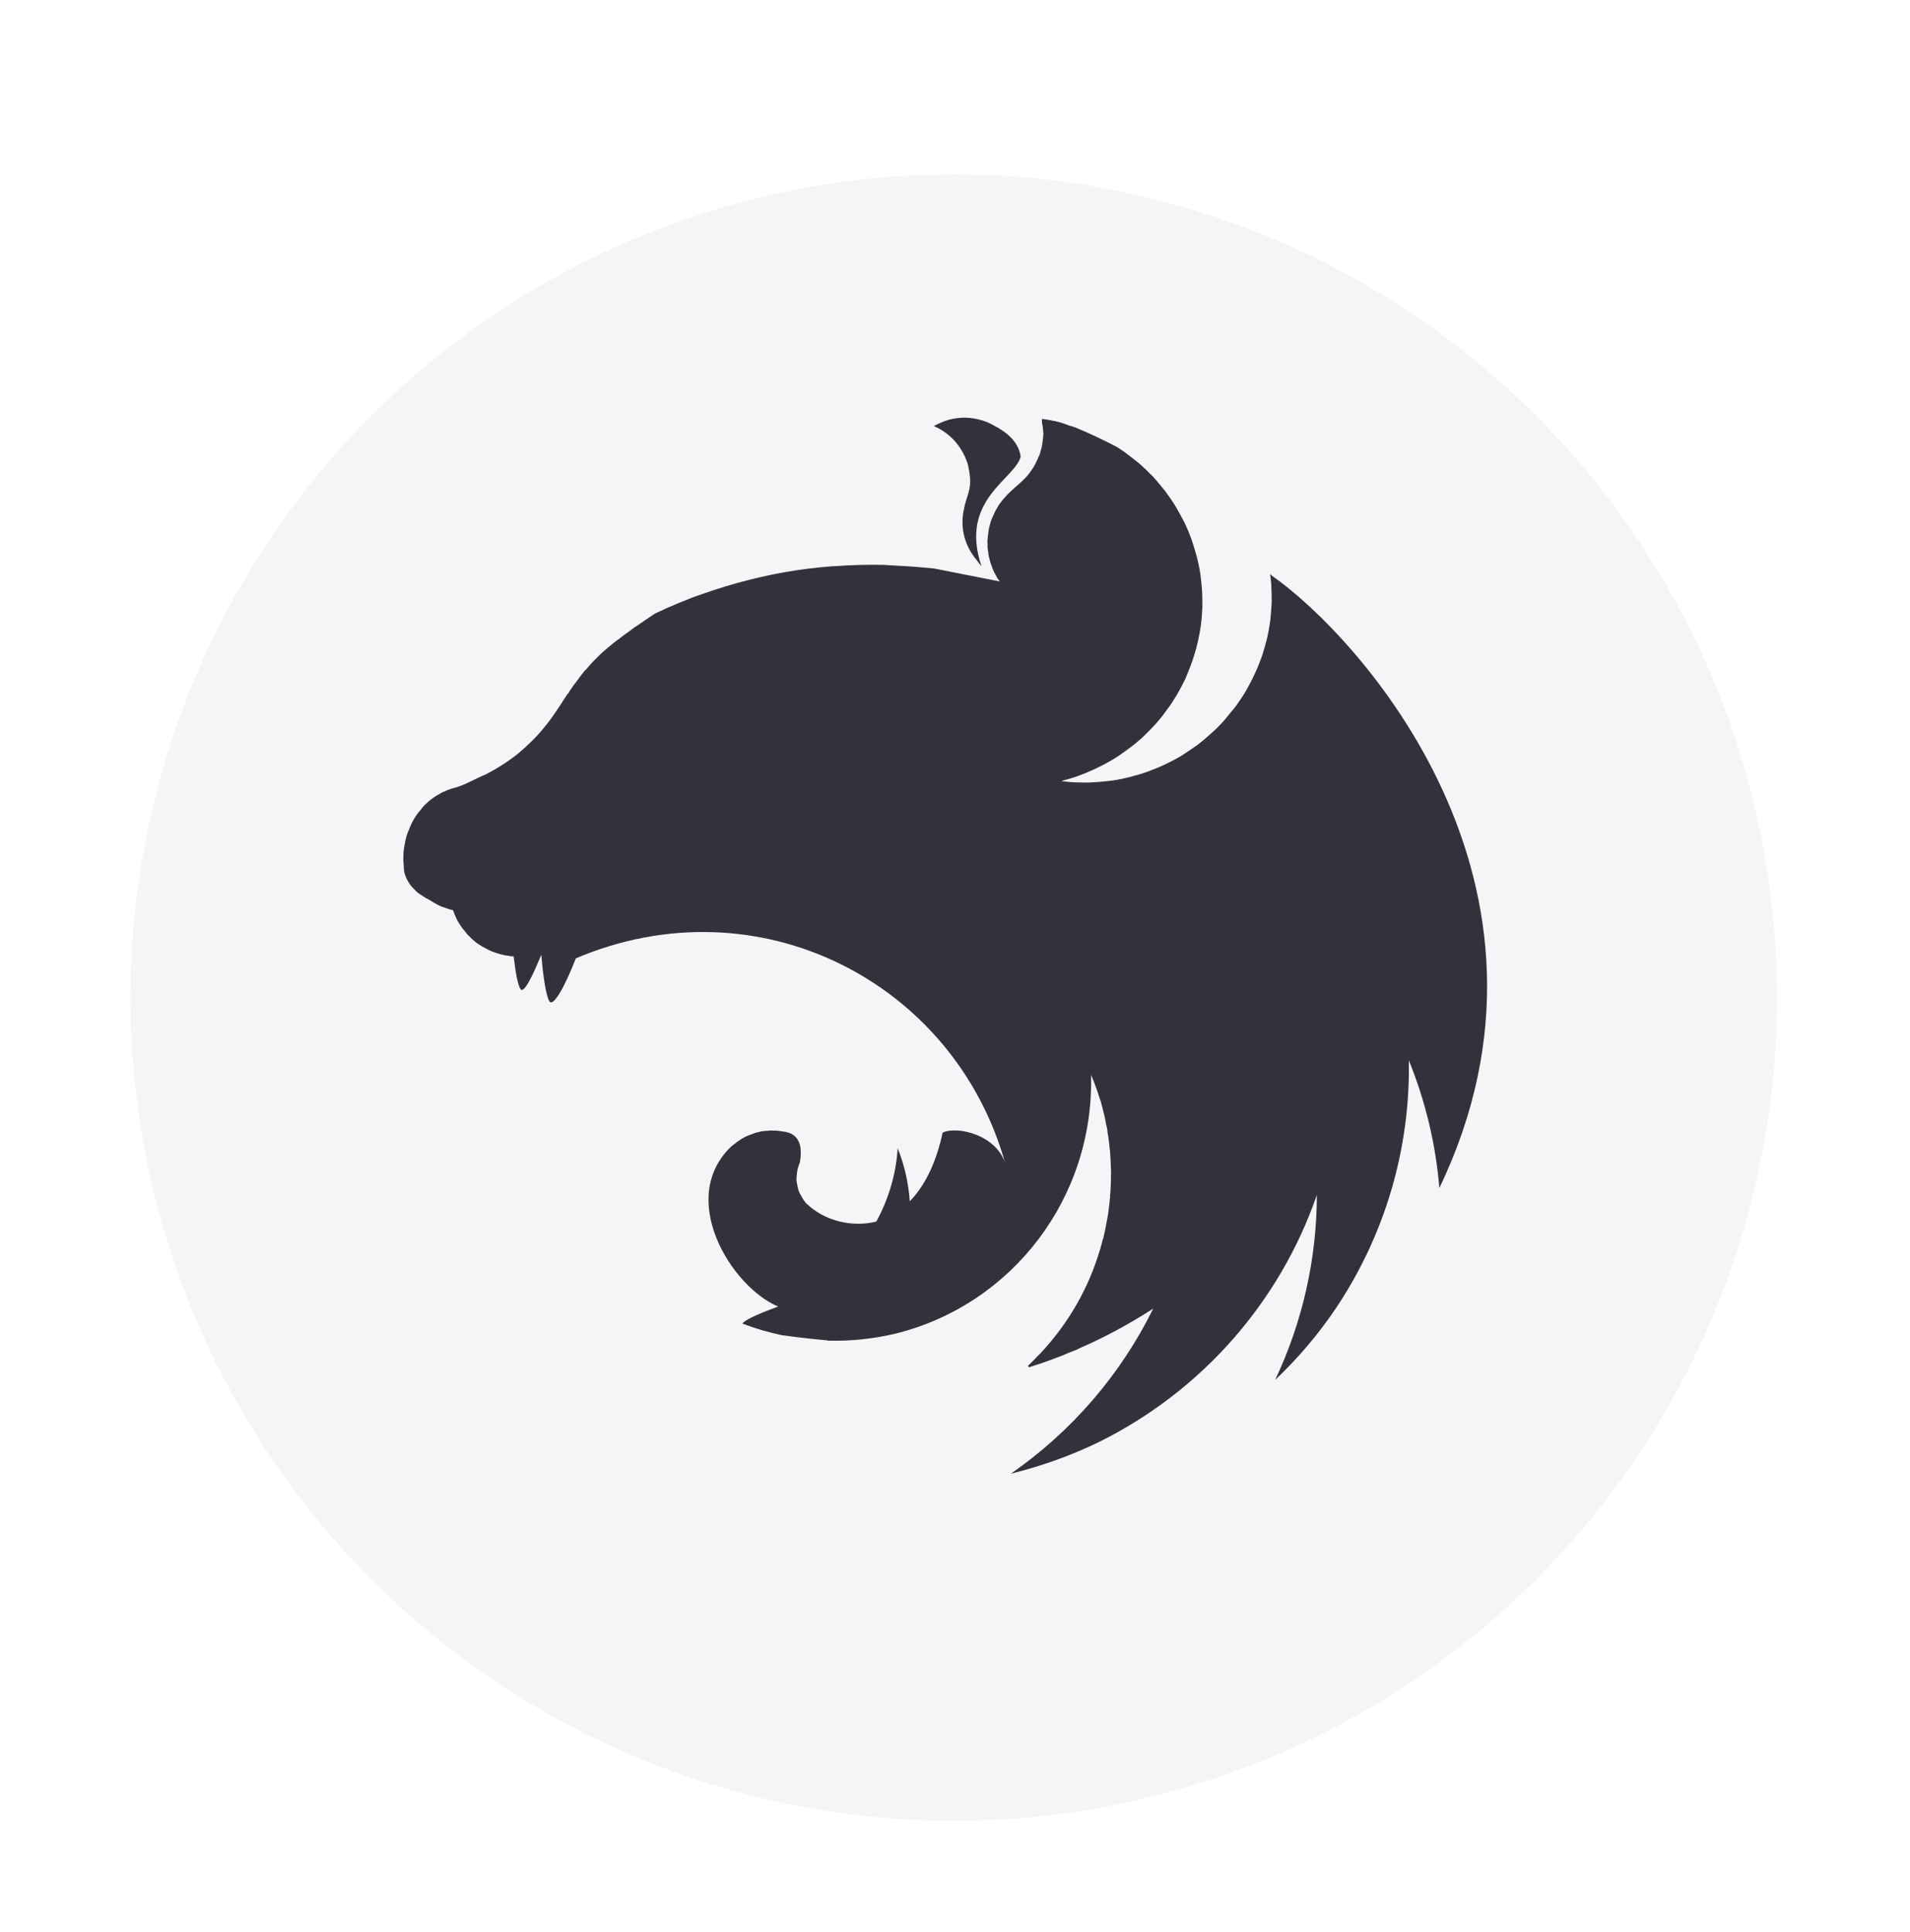
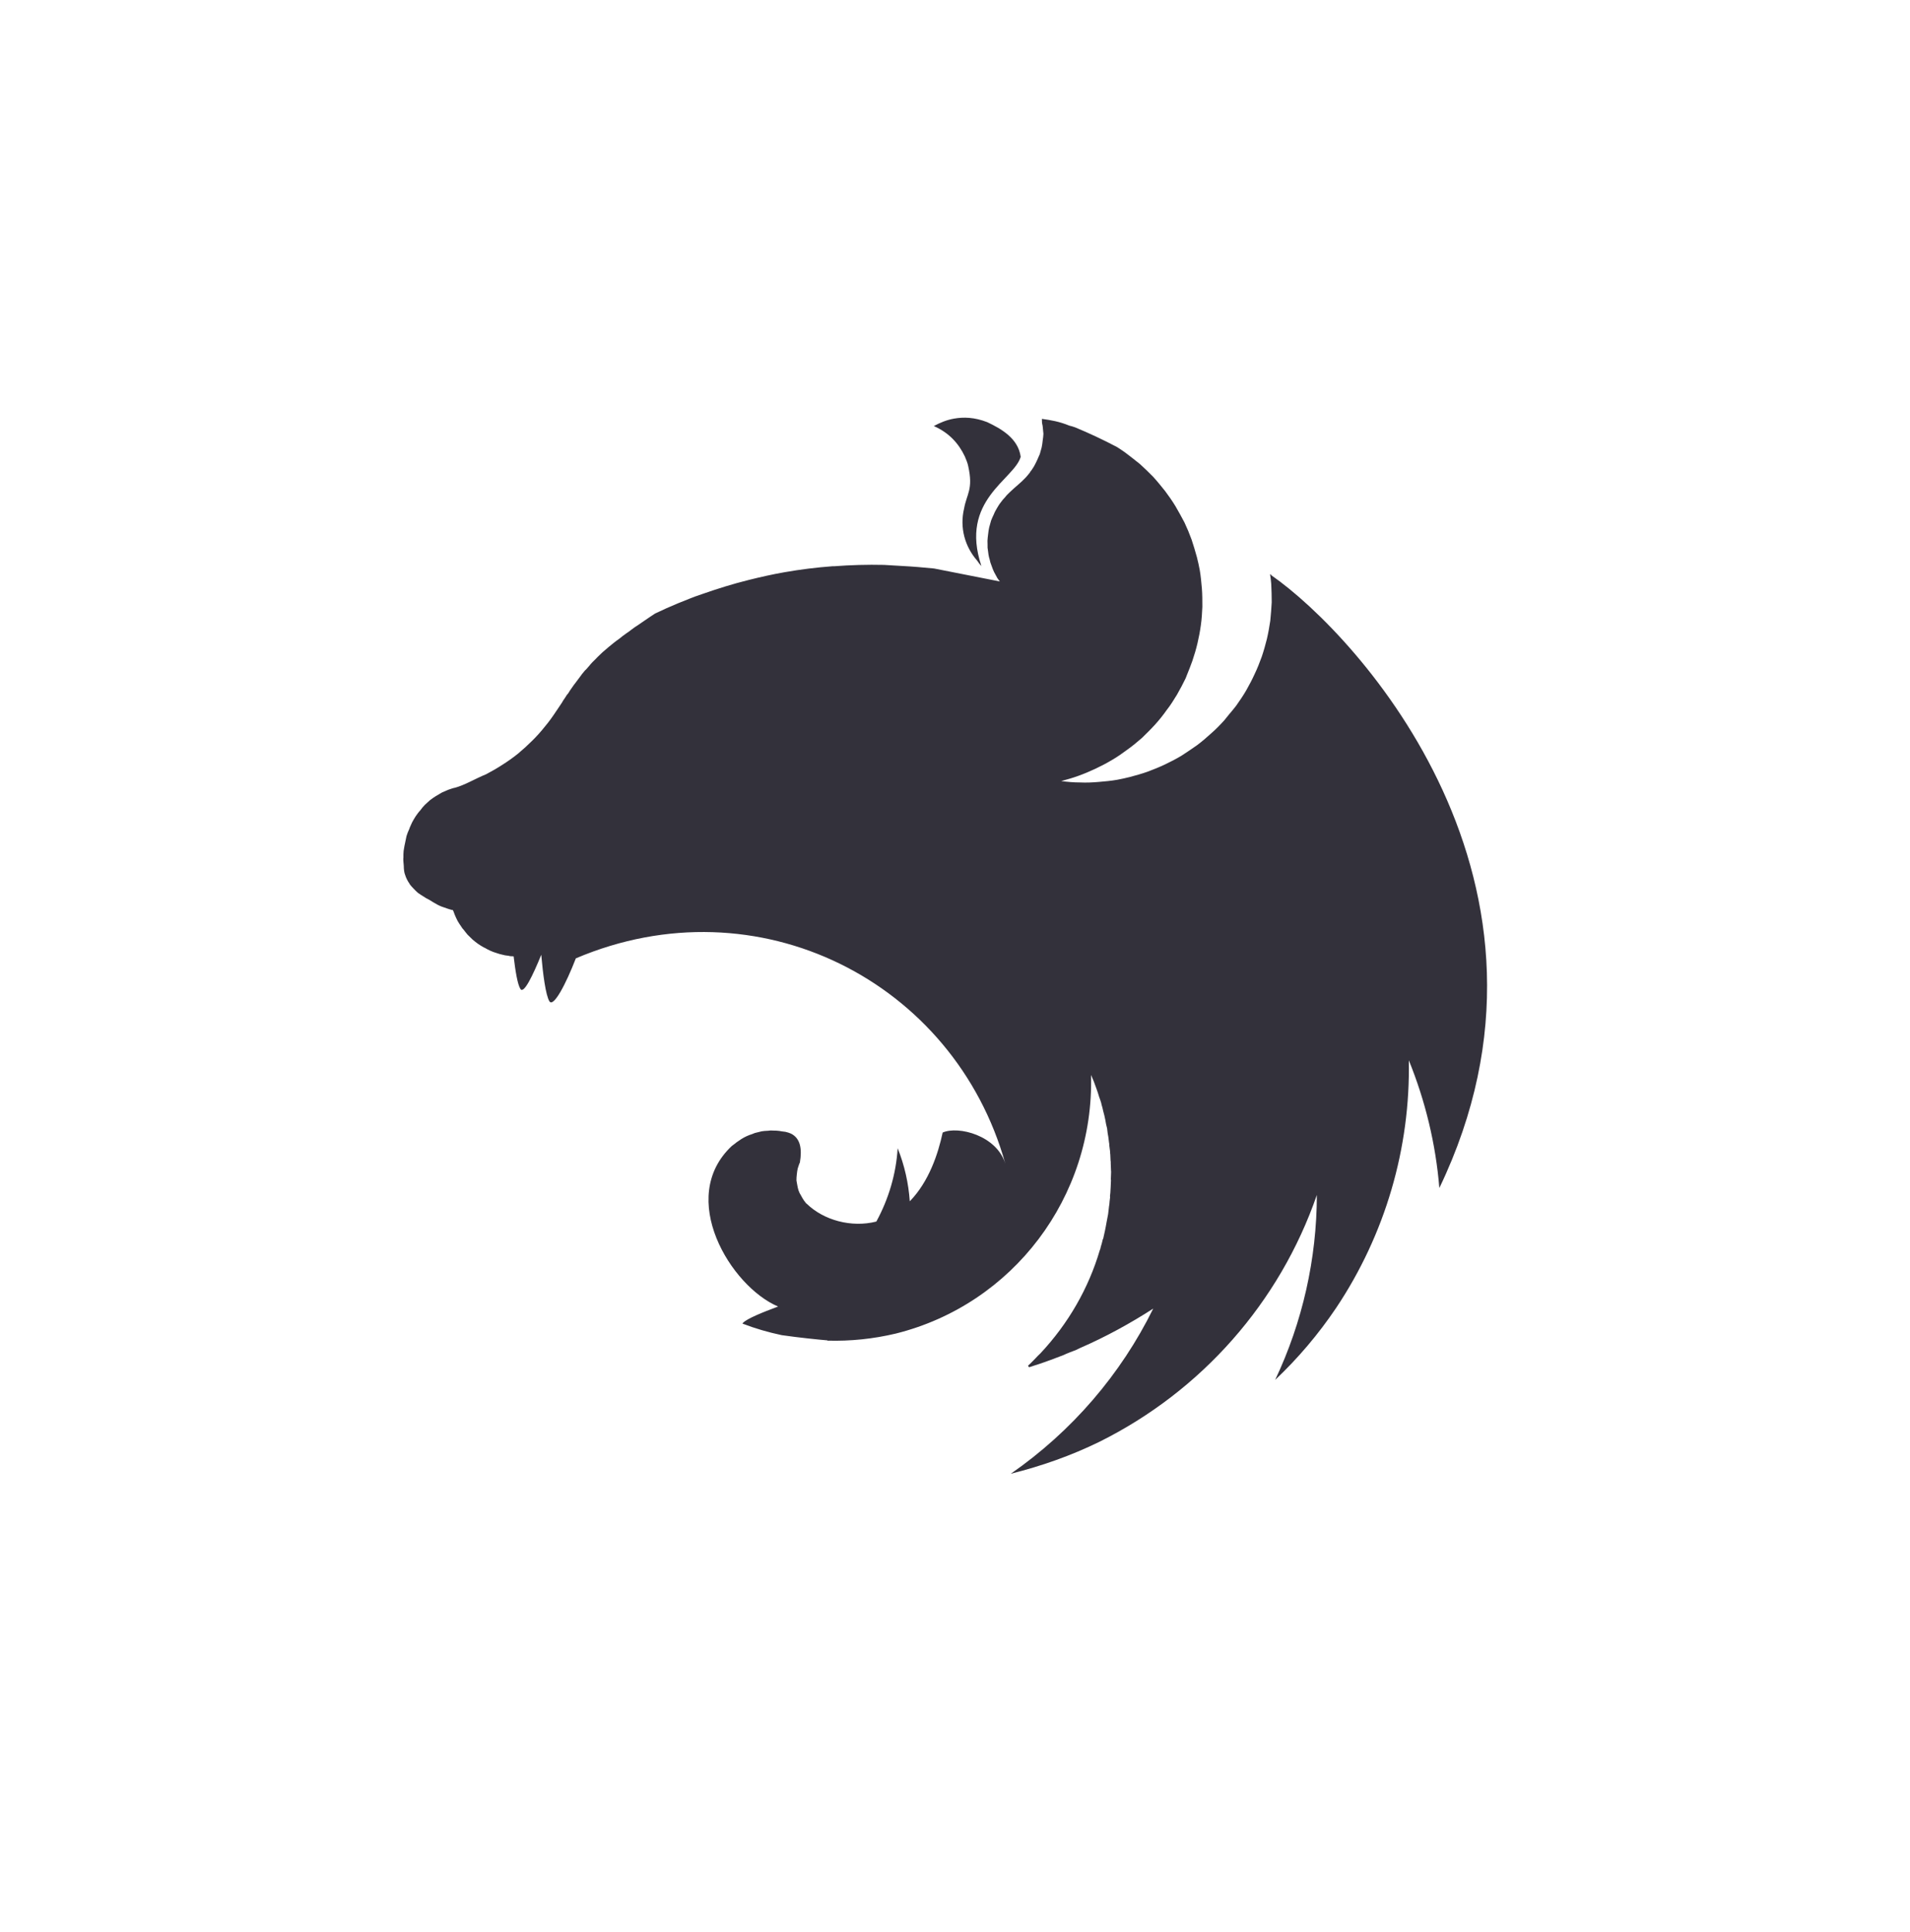
<svg xmlns="http://www.w3.org/2000/svg" width="174" height="176" viewBox="0 0 174 176" fill="none">
  <g filter="url(#filter0_d_17_61)">
-     <circle cx="86.884" cy="86.884" r="75" transform="rotate(-10 86.884 86.884)" fill="#F5F5F7" />
-   </g>
-   <path fill-rule="evenodd" clip-rule="evenodd" d="M86.912 38.139C86.228 38.259 85.62 38.518 85.069 38.816C86.459 39.426 87.336 40.404 87.897 41.588C87.952 41.755 88.022 41.868 88.077 42.035C88.127 42.177 88.177 42.319 88.203 42.465C88.679 44.595 88.068 44.98 87.828 46.33C87.408 48.09 87.913 49.812 89.017 51.077C89.12 51.235 89.252 51.413 89.404 51.562C87.389 45.552 92.374 43.717 92.985 41.622C92.762 39.925 91.173 39.048 89.937 38.461C88.776 38.011 87.79 37.984 86.912 38.139ZM94.916 38.162C94.918 38.74 94.965 38.581 94.992 38.878C95.002 39.077 95.045 39.321 95.055 39.521C95.041 39.725 95.027 39.928 94.988 40.137C94.974 40.34 94.935 40.548 94.896 40.757C94.833 40.969 94.79 41.153 94.727 41.365C94.671 41.476 94.639 41.582 94.583 41.692C94.547 41.774 94.511 41.856 94.475 41.938C94.383 42.13 94.291 42.322 94.195 42.49C94.075 42.663 93.983 42.855 93.834 43.007L93.838 43.031C93.713 43.179 93.592 43.352 93.443 43.504C92.999 43.984 92.466 44.38 91.993 44.841C91.844 44.993 91.69 45.121 91.57 45.293C91.421 45.445 91.296 45.593 91.175 45.765C91.03 45.942 90.934 46.11 90.817 46.306C90.721 46.474 90.605 46.671 90.538 46.859C90.446 47.051 90.354 47.243 90.286 47.432C90.223 47.644 90.18 47.828 90.117 48.04C90.078 48.248 90.035 48.432 90.021 48.636C89.986 48.868 89.972 49.072 89.957 49.276C89.95 49.378 89.972 49.5 89.965 49.602C89.957 49.704 89.975 49.801 89.967 49.903C90.002 50.098 90.016 50.322 90.05 50.517C90.076 50.664 90.102 50.81 90.152 50.952C90.187 51.148 90.246 51.338 90.333 51.549C90.392 51.74 90.475 51.927 90.558 52.114C90.666 52.296 90.749 52.482 90.857 52.665C90.927 52.778 91.022 52.887 91.088 52.976L85.093 51.794C84.094 51.694 83.124 51.613 82.133 51.561C81.599 51.53 81.066 51.498 80.531 51.466C79.016 51.432 77.489 51.474 75.974 51.59C75.926 51.599 75.897 51.579 75.848 51.588C74.358 51.699 72.906 51.88 71.442 52.138C70.368 52.327 69.303 52.566 68.267 52.824C66.796 53.184 65.341 53.642 63.896 54.148C63.539 54.261 63.185 54.399 62.832 54.537C62.102 54.816 61.4 55.116 60.722 55.412C60.374 55.574 60.025 55.736 59.676 55.898C59.336 56.109 59.024 56.34 58.709 56.547C58.462 56.716 58.215 56.886 57.968 57.055C57.923 57.088 57.874 57.097 57.854 57.125C57.632 57.29 57.429 57.427 57.231 57.587C57.163 57.625 57.118 57.658 57.074 57.691C56.827 57.86 56.584 58.054 56.386 58.215C56.228 58.318 56.075 58.446 55.941 58.544C55.876 58.606 55.787 58.672 55.743 58.705C55.545 58.866 55.347 59.027 55.173 59.183C54.975 59.344 54.801 59.5 54.652 59.652C54.503 59.804 54.349 59.932 54.224 60.08C54.204 60.109 54.18 60.113 54.16 60.142C54.03 60.265 53.881 60.417 53.756 60.565C53.756 60.565 53.736 60.594 53.716 60.623C53.611 60.742 53.506 60.861 53.402 60.98C53.357 61.013 53.317 61.07 53.272 61.103C53.168 61.222 53.067 61.366 52.962 61.485C52.947 61.538 52.902 61.571 52.882 61.6C52.761 61.772 52.636 61.92 52.516 62.092C52.491 62.096 52.496 62.121 52.476 62.15C52.351 62.297 52.23 62.469 52.11 62.642C52.09 62.67 52.094 62.695 52.069 62.699C51.969 62.843 51.868 62.986 51.772 63.154C51.732 63.211 51.667 63.273 51.627 63.331C51.531 63.498 51.41 63.671 51.29 63.843C51.274 63.896 51.23 63.929 51.214 63.982C51.053 64.212 50.917 64.437 50.756 64.667C50.736 64.695 50.716 64.724 50.696 64.753C50.378 65.237 50.037 65.724 49.662 66.168C49.292 66.636 48.892 67.084 48.485 67.482C48.057 67.91 47.645 68.285 47.184 68.668C46.744 69.022 46.274 69.357 45.776 69.671C45.302 69.981 44.8 70.271 44.293 70.536C43.307 70.936 42.331 71.536 41.441 71.769C41.246 71.803 41.035 71.891 40.844 71.95C40.633 72.037 40.447 72.12 40.26 72.203C40.078 72.311 39.895 72.419 39.713 72.526C39.531 72.634 39.353 72.766 39.175 72.898C39.025 73.05 38.847 73.182 38.698 73.334C38.549 73.486 38.404 73.663 38.283 73.835C38.134 73.987 37.993 74.188 37.873 74.36C37.756 74.557 37.636 74.729 37.544 74.921C37.456 75.138 37.34 75.335 37.277 75.547C37.185 75.74 37.097 75.956 37.034 76.169C36.975 76.406 36.912 76.618 36.878 76.85C36.839 77.059 36.804 77.291 36.77 77.524C36.756 77.727 36.741 77.931 36.751 78.131C36.755 78.155 36.735 78.184 36.74 78.208C36.73 78.436 36.781 78.729 36.783 78.88C36.788 79.055 36.79 79.206 36.82 79.377C36.837 79.474 36.859 79.596 36.9 79.689C36.955 79.856 37.005 79.998 37.08 80.136C37.154 80.274 37.229 80.412 37.328 80.545L37.332 80.569C37.431 80.703 37.555 80.832 37.678 80.961C37.801 81.091 37.925 81.22 38.073 81.345C38.216 81.445 38.389 81.566 38.556 81.662C38.729 81.782 38.897 81.879 39.089 81.971C39.765 82.38 39.941 82.525 40.767 82.782C40.901 82.833 41.032 82.861 41.191 82.908C41.216 82.904 41.245 82.924 41.269 82.92C41.278 82.968 41.282 82.993 41.315 83.037C41.374 83.228 41.457 83.415 41.54 83.601C41.628 83.812 41.735 83.995 41.839 84.153C41.938 84.286 42.012 84.424 42.111 84.557C42.144 84.602 42.177 84.646 42.206 84.666C42.338 84.844 42.466 84.998 42.593 85.152C42.746 85.301 42.898 85.45 43.05 85.6C43.198 85.724 43.374 85.869 43.546 85.99C43.719 86.111 43.886 86.207 44.083 86.323C44.083 86.323 44.112 86.343 44.136 86.339C44.304 86.435 44.472 86.531 44.636 86.603C44.828 86.695 45.016 86.763 45.228 86.826C45.416 86.893 45.629 86.956 45.837 86.995C45.996 87.043 46.176 87.061 46.355 87.08C46.384 87.1 46.408 87.096 46.461 87.111C46.563 87.119 46.69 87.121 46.791 87.129C46.951 88.459 47.146 89.708 47.418 90.113C47.724 90.562 48.535 88.884 49.308 86.987C49.458 88.696 49.709 90.69 50.056 91.233C50.432 91.795 51.561 89.634 52.459 87.312C69.054 80.26 86.949 89.432 91.586 106.025C90.804 103.446 87.301 102.554 85.877 103.182C85.463 105.117 84.627 107.654 82.88 109.447C82.767 107.806 82.401 106.16 81.776 104.61C81.635 106.949 80.956 109.233 79.834 111.292C77.546 111.872 75.031 111.158 73.514 109.69C73.403 109.634 73.353 109.491 73.263 109.407C73.159 109.249 73.056 109.091 72.977 108.929C72.874 108.771 72.795 108.609 72.74 108.442C72.686 108.276 72.656 108.105 72.621 107.91C72.6 107.788 72.578 107.666 72.556 107.544C72.551 107.369 72.57 107.189 72.588 107.01C72.607 106.83 72.626 106.651 72.669 106.467C72.736 106.279 72.779 106.095 72.871 105.903C73.079 104.659 72.912 103.707 72.056 103.279C71.893 103.207 71.733 103.16 71.549 103.117C71.448 103.11 71.317 103.083 71.215 103.075C71.138 103.064 71.085 103.048 71.007 103.037C70.828 103.018 70.648 102.999 70.473 103.005C70.294 102.986 70.119 102.992 69.948 103.022C69.773 103.028 69.573 103.038 69.402 103.068C69.28 103.089 69.163 103.135 69.041 103.157C68.845 103.191 68.679 103.246 68.517 103.325C68.35 103.379 68.184 103.434 68.022 103.513C67.859 103.592 67.697 103.671 67.539 103.774C67.381 103.877 67.248 103.976 67.09 104.08C66.957 104.179 66.827 104.302 66.669 104.405C61.638 109.117 66.561 117.205 70.884 119.034C69.468 119.561 68.035 120.141 67.676 120.531C67.656 120.56 67.636 120.588 67.636 120.588C68.797 121.038 69.99 121.381 71.218 121.642C72.87 121.879 74.611 122.051 75.378 122.117L75.382 122.141C77.481 122.199 79.556 121.984 81.609 121.496C92.285 118.834 99.692 109.049 99.392 97.931C99.48 98.142 99.563 98.329 99.65 98.54C99.801 98.966 99.981 99.412 100.111 99.867L100.115 99.892C100.203 100.103 100.266 100.318 100.325 100.509L100.342 100.607C100.405 100.822 100.468 101.037 100.503 101.232C100.574 101.496 100.646 101.761 100.693 102.029L100.762 102.419C100.784 102.541 100.834 102.684 100.856 102.806C100.881 102.952 100.883 103.103 100.909 103.249L100.969 103.591C100.999 103.761 101 103.912 101.03 104.083C101.048 104.181 101.065 104.278 101.062 104.405C101.092 104.575 101.098 104.75 101.132 104.946C101.121 105.023 101.133 105.096 101.146 105.17C101.156 105.369 101.162 105.544 101.172 105.744C101.185 105.817 101.198 105.89 101.186 105.968C101.205 106.216 101.195 106.444 101.214 106.692L101.218 106.717L101.222 106.741C101.212 106.97 101.206 107.222 101.196 107.45L101.209 107.524C101.199 107.752 101.189 107.98 101.179 108.208C101.183 108.233 101.167 108.286 101.172 108.31C101.162 108.538 101.152 108.767 101.117 108.999L101.13 109.072C101.1 109.329 101.065 109.562 101.055 109.79C101.035 109.819 101.039 109.843 101.039 109.843C101.009 110.1 100.979 110.357 100.949 110.614C100.894 110.875 100.86 111.107 100.805 111.369C100.751 111.63 100.721 111.887 100.662 112.124C100.607 112.385 100.548 112.622 100.494 112.883L100.469 112.887C100.41 113.124 100.356 113.385 100.272 113.626C100.261 113.704 100.245 113.757 100.229 113.81C100.209 113.839 100.213 113.863 100.193 113.892C99.171 117.368 97.323 120.587 94.782 123.299C94.609 123.456 94.439 123.637 94.27 123.818C94.23 123.875 94.161 123.912 94.121 123.97C93.971 124.122 93.822 124.274 93.648 124.43L93.748 124.564L93.772 124.56C94.105 124.451 94.438 124.341 94.771 124.232L94.795 124.228C95.413 124.019 96.025 123.785 96.638 123.551C96.805 123.496 96.992 123.413 97.154 123.334C97.271 123.288 97.365 123.247 97.482 123.201C97.649 123.146 97.811 123.067 97.978 123.013C98.115 122.938 98.257 122.888 98.395 122.813C100.732 121.797 102.957 120.575 105.058 119.223C102.112 125.202 97.668 130.389 92.087 134.266C94.859 133.576 97.583 132.618 100.154 131.359C109.475 126.722 116.581 118.651 119.964 108.871C119.957 114.684 118.659 120.448 116.167 125.718C118.258 123.739 120.112 121.55 121.727 119.152C126.186 112.479 128.495 104.599 128.342 96.6C129.852 100.309 130.797 104.244 131.124 108.237C144.408 80.559 123.763 57.933 115.821 52.414C115.788 52.37 115.759 52.35 115.751 52.301C115.731 52.33 115.731 52.33 115.735 52.354C115.731 52.33 115.731 52.33 115.702 52.31C115.753 52.602 115.781 52.9 115.808 53.197C115.834 53.771 115.855 54.32 115.852 54.874C115.825 55.433 115.773 55.995 115.721 56.558C115.641 57.101 115.54 57.672 115.411 58.223C115.278 58.75 115.124 59.305 114.942 59.84C114.755 60.351 114.548 60.891 114.308 61.386C114.073 61.906 113.809 62.405 113.54 62.88C113.252 63.384 112.93 63.843 112.609 64.302C112.403 64.565 112.218 64.799 112.008 65.037C111.843 65.243 111.698 65.419 111.533 65.624C111.154 66.043 110.771 66.438 110.335 66.817C109.923 67.191 109.486 67.57 109.041 67.9C108.572 68.235 108.098 68.545 107.625 68.855C107.147 69.14 106.64 69.406 106.129 69.647C105.618 69.888 105.078 70.109 104.559 70.301C104.015 70.498 103.462 70.645 102.934 70.789C102.548 70.882 102.162 70.975 101.771 71.044C101.21 71.143 100.64 71.193 100.095 71.239C99.525 71.289 98.951 71.315 98.392 71.287C97.814 71.289 97.251 71.237 96.684 71.161L96.66 71.165C97.188 71.022 97.716 70.878 98.236 70.686C98.78 70.49 99.295 70.273 99.806 70.032C100.317 69.791 100.824 69.525 101.302 69.24C101.804 68.95 102.274 68.615 102.719 68.285C103.188 67.951 103.604 67.601 104.041 67.222C104.448 66.823 104.856 66.424 105.235 66.005C105.614 65.586 105.964 65.147 106.286 64.688C106.636 64.249 106.929 63.769 107.222 63.29C107.511 62.786 107.775 62.287 108.014 61.791C108.05 61.71 108.082 61.603 108.118 61.522C108.293 61.088 108.468 60.655 108.619 60.226C108.801 59.69 108.959 59.159 109.089 58.608C109.218 58.057 109.323 57.51 109.399 56.943C109.479 56.401 109.507 55.842 109.534 55.284C109.533 54.706 109.535 54.152 109.49 53.606C109.439 53.036 109.389 52.467 109.295 51.93C109.226 51.539 109.133 51.153 109.039 50.767C108.892 50.214 108.724 49.691 108.556 49.167C108.359 48.623 108.143 48.107 107.902 47.596C107.641 47.114 107.375 46.607 107.09 46.129C106.804 45.651 106.47 45.182 106.14 44.737C105.785 44.296 105.431 43.856 105.056 43.444C104.657 43.036 104.262 42.653 103.843 42.274C103.404 41.923 102.965 41.573 102.502 41.227C102.272 41.066 102.014 40.886 101.76 40.729C100.511 40.069 99.222 39.466 97.946 38.936C97.758 38.868 97.599 38.821 97.415 38.778C96.52 38.407 95.716 38.272 94.916 38.162Z" fill="#33313B" />
+     </g>
+   <path fill-rule="evenodd" clip-rule="evenodd" d="M86.912 38.139C86.228 38.259 85.62 38.518 85.069 38.816C86.459 39.426 87.336 40.404 87.897 41.588C87.952 41.755 88.022 41.868 88.077 42.035C88.127 42.177 88.177 42.319 88.203 42.465C88.679 44.595 88.068 44.98 87.828 46.33C87.408 48.09 87.913 49.812 89.017 51.077C89.12 51.235 89.252 51.413 89.404 51.562C87.389 45.552 92.374 43.717 92.985 41.622C92.762 39.925 91.173 39.048 89.937 38.461C88.776 38.011 87.79 37.984 86.912 38.139ZM94.916 38.162C94.918 38.74 94.965 38.581 94.992 38.878C95.002 39.077 95.045 39.321 95.055 39.521C95.041 39.725 95.027 39.928 94.988 40.137C94.974 40.34 94.935 40.548 94.896 40.757C94.833 40.969 94.79 41.153 94.727 41.365C94.671 41.476 94.639 41.582 94.583 41.692C94.547 41.774 94.511 41.856 94.475 41.938C94.383 42.13 94.291 42.322 94.195 42.49C94.075 42.663 93.983 42.855 93.834 43.007L93.838 43.031C93.713 43.179 93.592 43.352 93.443 43.504C92.999 43.984 92.466 44.38 91.993 44.841C91.844 44.993 91.69 45.121 91.57 45.293C91.421 45.445 91.296 45.593 91.175 45.765C91.03 45.942 90.934 46.11 90.817 46.306C90.721 46.474 90.605 46.671 90.538 46.859C90.446 47.051 90.354 47.243 90.286 47.432C90.223 47.644 90.18 47.828 90.117 48.04C90.078 48.248 90.035 48.432 90.021 48.636C89.986 48.868 89.972 49.072 89.957 49.276C89.95 49.378 89.972 49.5 89.965 49.602C89.957 49.704 89.975 49.801 89.967 49.903C90.002 50.098 90.016 50.322 90.05 50.517C90.076 50.664 90.102 50.81 90.152 50.952C90.187 51.148 90.246 51.338 90.333 51.549C90.392 51.74 90.475 51.927 90.558 52.114C90.666 52.296 90.749 52.482 90.857 52.665C90.927 52.778 91.022 52.887 91.088 52.976L85.093 51.794C84.094 51.694 83.124 51.613 82.133 51.561C81.599 51.53 81.066 51.498 80.531 51.466C79.016 51.432 77.489 51.474 75.974 51.59C75.926 51.599 75.897 51.579 75.848 51.588C74.358 51.699 72.906 51.88 71.442 52.138C70.368 52.327 69.303 52.566 68.267 52.824C66.796 53.184 65.341 53.642 63.896 54.148C63.539 54.261 63.185 54.399 62.832 54.537C62.102 54.816 61.4 55.116 60.722 55.412C60.374 55.574 60.025 55.736 59.676 55.898C59.336 56.109 59.024 56.34 58.709 56.547C58.462 56.716 58.215 56.886 57.968 57.055C57.923 57.088 57.874 57.097 57.854 57.125C57.632 57.29 57.429 57.427 57.231 57.587C57.163 57.625 57.118 57.658 57.074 57.691C56.827 57.86 56.584 58.054 56.386 58.215C56.228 58.318 56.075 58.446 55.941 58.544C55.876 58.606 55.787 58.672 55.743 58.705C55.545 58.866 55.347 59.027 55.173 59.183C54.975 59.344 54.801 59.5 54.652 59.652C54.503 59.804 54.349 59.932 54.224 60.08C54.204 60.109 54.18 60.113 54.16 60.142C54.03 60.265 53.881 60.417 53.756 60.565C53.756 60.565 53.736 60.594 53.716 60.623C53.611 60.742 53.506 60.861 53.402 60.98C53.357 61.013 53.317 61.07 53.272 61.103C53.168 61.222 53.067 61.366 52.962 61.485C52.947 61.538 52.902 61.571 52.882 61.6C52.761 61.772 52.636 61.92 52.516 62.092C52.491 62.096 52.496 62.121 52.476 62.15C52.351 62.297 52.23 62.469 52.11 62.642C52.09 62.67 52.094 62.695 52.069 62.699C51.969 62.843 51.868 62.986 51.772 63.154C51.732 63.211 51.667 63.273 51.627 63.331C51.531 63.498 51.41 63.671 51.29 63.843C51.274 63.896 51.23 63.929 51.214 63.982C51.053 64.212 50.917 64.437 50.756 64.667C50.736 64.695 50.716 64.724 50.696 64.753C50.378 65.237 50.037 65.724 49.662 66.168C49.292 66.636 48.892 67.084 48.485 67.482C48.057 67.91 47.645 68.285 47.184 68.668C46.744 69.022 46.274 69.357 45.776 69.671C45.302 69.981 44.8 70.271 44.293 70.536C43.307 70.936 42.331 71.536 41.441 71.769C41.246 71.803 41.035 71.891 40.844 71.95C40.633 72.037 40.447 72.12 40.26 72.203C40.078 72.311 39.895 72.419 39.713 72.526C39.531 72.634 39.353 72.766 39.175 72.898C39.025 73.05 38.847 73.182 38.698 73.334C38.549 73.486 38.404 73.663 38.283 73.835C38.134 73.987 37.993 74.188 37.873 74.36C37.756 74.557 37.636 74.729 37.544 74.921C37.456 75.138 37.34 75.335 37.277 75.547C37.185 75.74 37.097 75.956 37.034 76.169C36.839 77.059 36.804 77.291 36.77 77.524C36.756 77.727 36.741 77.931 36.751 78.131C36.755 78.155 36.735 78.184 36.74 78.208C36.73 78.436 36.781 78.729 36.783 78.88C36.788 79.055 36.79 79.206 36.82 79.377C36.837 79.474 36.859 79.596 36.9 79.689C36.955 79.856 37.005 79.998 37.08 80.136C37.154 80.274 37.229 80.412 37.328 80.545L37.332 80.569C37.431 80.703 37.555 80.832 37.678 80.961C37.801 81.091 37.925 81.22 38.073 81.345C38.216 81.445 38.389 81.566 38.556 81.662C38.729 81.782 38.897 81.879 39.089 81.971C39.765 82.38 39.941 82.525 40.767 82.782C40.901 82.833 41.032 82.861 41.191 82.908C41.216 82.904 41.245 82.924 41.269 82.92C41.278 82.968 41.282 82.993 41.315 83.037C41.374 83.228 41.457 83.415 41.54 83.601C41.628 83.812 41.735 83.995 41.839 84.153C41.938 84.286 42.012 84.424 42.111 84.557C42.144 84.602 42.177 84.646 42.206 84.666C42.338 84.844 42.466 84.998 42.593 85.152C42.746 85.301 42.898 85.45 43.05 85.6C43.198 85.724 43.374 85.869 43.546 85.99C43.719 86.111 43.886 86.207 44.083 86.323C44.083 86.323 44.112 86.343 44.136 86.339C44.304 86.435 44.472 86.531 44.636 86.603C44.828 86.695 45.016 86.763 45.228 86.826C45.416 86.893 45.629 86.956 45.837 86.995C45.996 87.043 46.176 87.061 46.355 87.08C46.384 87.1 46.408 87.096 46.461 87.111C46.563 87.119 46.69 87.121 46.791 87.129C46.951 88.459 47.146 89.708 47.418 90.113C47.724 90.562 48.535 88.884 49.308 86.987C49.458 88.696 49.709 90.69 50.056 91.233C50.432 91.795 51.561 89.634 52.459 87.312C69.054 80.26 86.949 89.432 91.586 106.025C90.804 103.446 87.301 102.554 85.877 103.182C85.463 105.117 84.627 107.654 82.88 109.447C82.767 107.806 82.401 106.16 81.776 104.61C81.635 106.949 80.956 109.233 79.834 111.292C77.546 111.872 75.031 111.158 73.514 109.69C73.403 109.634 73.353 109.491 73.263 109.407C73.159 109.249 73.056 109.091 72.977 108.929C72.874 108.771 72.795 108.609 72.74 108.442C72.686 108.276 72.656 108.105 72.621 107.91C72.6 107.788 72.578 107.666 72.556 107.544C72.551 107.369 72.57 107.189 72.588 107.01C72.607 106.83 72.626 106.651 72.669 106.467C72.736 106.279 72.779 106.095 72.871 105.903C73.079 104.659 72.912 103.707 72.056 103.279C71.893 103.207 71.733 103.16 71.549 103.117C71.448 103.11 71.317 103.083 71.215 103.075C71.138 103.064 71.085 103.048 71.007 103.037C70.828 103.018 70.648 102.999 70.473 103.005C70.294 102.986 70.119 102.992 69.948 103.022C69.773 103.028 69.573 103.038 69.402 103.068C69.28 103.089 69.163 103.135 69.041 103.157C68.845 103.191 68.679 103.246 68.517 103.325C68.35 103.379 68.184 103.434 68.022 103.513C67.859 103.592 67.697 103.671 67.539 103.774C67.381 103.877 67.248 103.976 67.09 104.08C66.957 104.179 66.827 104.302 66.669 104.405C61.638 109.117 66.561 117.205 70.884 119.034C69.468 119.561 68.035 120.141 67.676 120.531C67.656 120.56 67.636 120.588 67.636 120.588C68.797 121.038 69.99 121.381 71.218 121.642C72.87 121.879 74.611 122.051 75.378 122.117L75.382 122.141C77.481 122.199 79.556 121.984 81.609 121.496C92.285 118.834 99.692 109.049 99.392 97.931C99.48 98.142 99.563 98.329 99.65 98.54C99.801 98.966 99.981 99.412 100.111 99.867L100.115 99.892C100.203 100.103 100.266 100.318 100.325 100.509L100.342 100.607C100.405 100.822 100.468 101.037 100.503 101.232C100.574 101.496 100.646 101.761 100.693 102.029L100.762 102.419C100.784 102.541 100.834 102.684 100.856 102.806C100.881 102.952 100.883 103.103 100.909 103.249L100.969 103.591C100.999 103.761 101 103.912 101.03 104.083C101.048 104.181 101.065 104.278 101.062 104.405C101.092 104.575 101.098 104.75 101.132 104.946C101.121 105.023 101.133 105.096 101.146 105.17C101.156 105.369 101.162 105.544 101.172 105.744C101.185 105.817 101.198 105.89 101.186 105.968C101.205 106.216 101.195 106.444 101.214 106.692L101.218 106.717L101.222 106.741C101.212 106.97 101.206 107.222 101.196 107.45L101.209 107.524C101.199 107.752 101.189 107.98 101.179 108.208C101.183 108.233 101.167 108.286 101.172 108.31C101.162 108.538 101.152 108.767 101.117 108.999L101.13 109.072C101.1 109.329 101.065 109.562 101.055 109.79C101.035 109.819 101.039 109.843 101.039 109.843C101.009 110.1 100.979 110.357 100.949 110.614C100.894 110.875 100.86 111.107 100.805 111.369C100.751 111.63 100.721 111.887 100.662 112.124C100.607 112.385 100.548 112.622 100.494 112.883L100.469 112.887C100.41 113.124 100.356 113.385 100.272 113.626C100.261 113.704 100.245 113.757 100.229 113.81C100.209 113.839 100.213 113.863 100.193 113.892C99.171 117.368 97.323 120.587 94.782 123.299C94.609 123.456 94.439 123.637 94.27 123.818C94.23 123.875 94.161 123.912 94.121 123.97C93.971 124.122 93.822 124.274 93.648 124.43L93.748 124.564L93.772 124.56C94.105 124.451 94.438 124.341 94.771 124.232L94.795 124.228C95.413 124.019 96.025 123.785 96.638 123.551C96.805 123.496 96.992 123.413 97.154 123.334C97.271 123.288 97.365 123.247 97.482 123.201C97.649 123.146 97.811 123.067 97.978 123.013C98.115 122.938 98.257 122.888 98.395 122.813C100.732 121.797 102.957 120.575 105.058 119.223C102.112 125.202 97.668 130.389 92.087 134.266C94.859 133.576 97.583 132.618 100.154 131.359C109.475 126.722 116.581 118.651 119.964 108.871C119.957 114.684 118.659 120.448 116.167 125.718C118.258 123.739 120.112 121.55 121.727 119.152C126.186 112.479 128.495 104.599 128.342 96.6C129.852 100.309 130.797 104.244 131.124 108.237C144.408 80.559 123.763 57.933 115.821 52.414C115.788 52.37 115.759 52.35 115.751 52.301C115.731 52.33 115.731 52.33 115.735 52.354C115.731 52.33 115.731 52.33 115.702 52.31C115.753 52.602 115.781 52.9 115.808 53.197C115.834 53.771 115.855 54.32 115.852 54.874C115.825 55.433 115.773 55.995 115.721 56.558C115.641 57.101 115.54 57.672 115.411 58.223C115.278 58.75 115.124 59.305 114.942 59.84C114.755 60.351 114.548 60.891 114.308 61.386C114.073 61.906 113.809 62.405 113.54 62.88C113.252 63.384 112.93 63.843 112.609 64.302C112.403 64.565 112.218 64.799 112.008 65.037C111.843 65.243 111.698 65.419 111.533 65.624C111.154 66.043 110.771 66.438 110.335 66.817C109.923 67.191 109.486 67.57 109.041 67.9C108.572 68.235 108.098 68.545 107.625 68.855C107.147 69.14 106.64 69.406 106.129 69.647C105.618 69.888 105.078 70.109 104.559 70.301C104.015 70.498 103.462 70.645 102.934 70.789C102.548 70.882 102.162 70.975 101.771 71.044C101.21 71.143 100.64 71.193 100.095 71.239C99.525 71.289 98.951 71.315 98.392 71.287C97.814 71.289 97.251 71.237 96.684 71.161L96.66 71.165C97.188 71.022 97.716 70.878 98.236 70.686C98.78 70.49 99.295 70.273 99.806 70.032C100.317 69.791 100.824 69.525 101.302 69.24C101.804 68.95 102.274 68.615 102.719 68.285C103.188 67.951 103.604 67.601 104.041 67.222C104.448 66.823 104.856 66.424 105.235 66.005C105.614 65.586 105.964 65.147 106.286 64.688C106.636 64.249 106.929 63.769 107.222 63.29C107.511 62.786 107.775 62.287 108.014 61.791C108.05 61.71 108.082 61.603 108.118 61.522C108.293 61.088 108.468 60.655 108.619 60.226C108.801 59.69 108.959 59.159 109.089 58.608C109.218 58.057 109.323 57.51 109.399 56.943C109.479 56.401 109.507 55.842 109.534 55.284C109.533 54.706 109.535 54.152 109.49 53.606C109.439 53.036 109.389 52.467 109.295 51.93C109.226 51.539 109.133 51.153 109.039 50.767C108.892 50.214 108.724 49.691 108.556 49.167C108.359 48.623 108.143 48.107 107.902 47.596C107.641 47.114 107.375 46.607 107.09 46.129C106.804 45.651 106.47 45.182 106.14 44.737C105.785 44.296 105.431 43.856 105.056 43.444C104.657 43.036 104.262 42.653 103.843 42.274C103.404 41.923 102.965 41.573 102.502 41.227C102.272 41.066 102.014 40.886 101.76 40.729C100.511 40.069 99.222 39.466 97.946 38.936C97.758 38.868 97.599 38.821 97.415 38.778C96.52 38.407 95.716 38.272 94.916 38.162Z" fill="#33313B" />
  <defs>
    <filter id="filter0_d_17_61" x="1.872" y="5.872" width="170.025" height="170.025" filterUnits="userSpaceOnUse" color-interpolation-filters="sRGB">
      <feFlood flood-opacity="0" result="BackgroundImageFix" />
      <feColorMatrix in="SourceAlpha" type="matrix" values="0 0 0 0 0 0 0 0 0 0 0 0 0 0 0 0 0 0 127 0" result="hardAlpha" />
      <feOffset dy="4" />
      <feGaussianBlur stdDeviation="5" />
      <feComposite in2="hardAlpha" operator="out" />
      <feColorMatrix type="matrix" values="0 0 0 0 0 0 0 0 0 0 0 0 0 0 0 0 0 0 0.25 0" />
      <feBlend mode="normal" in2="BackgroundImageFix" result="effect1_dropShadow_17_61" />
      <feBlend mode="normal" in="SourceGraphic" in2="effect1_dropShadow_17_61" result="shape" />
    </filter>
  </defs>
</svg>